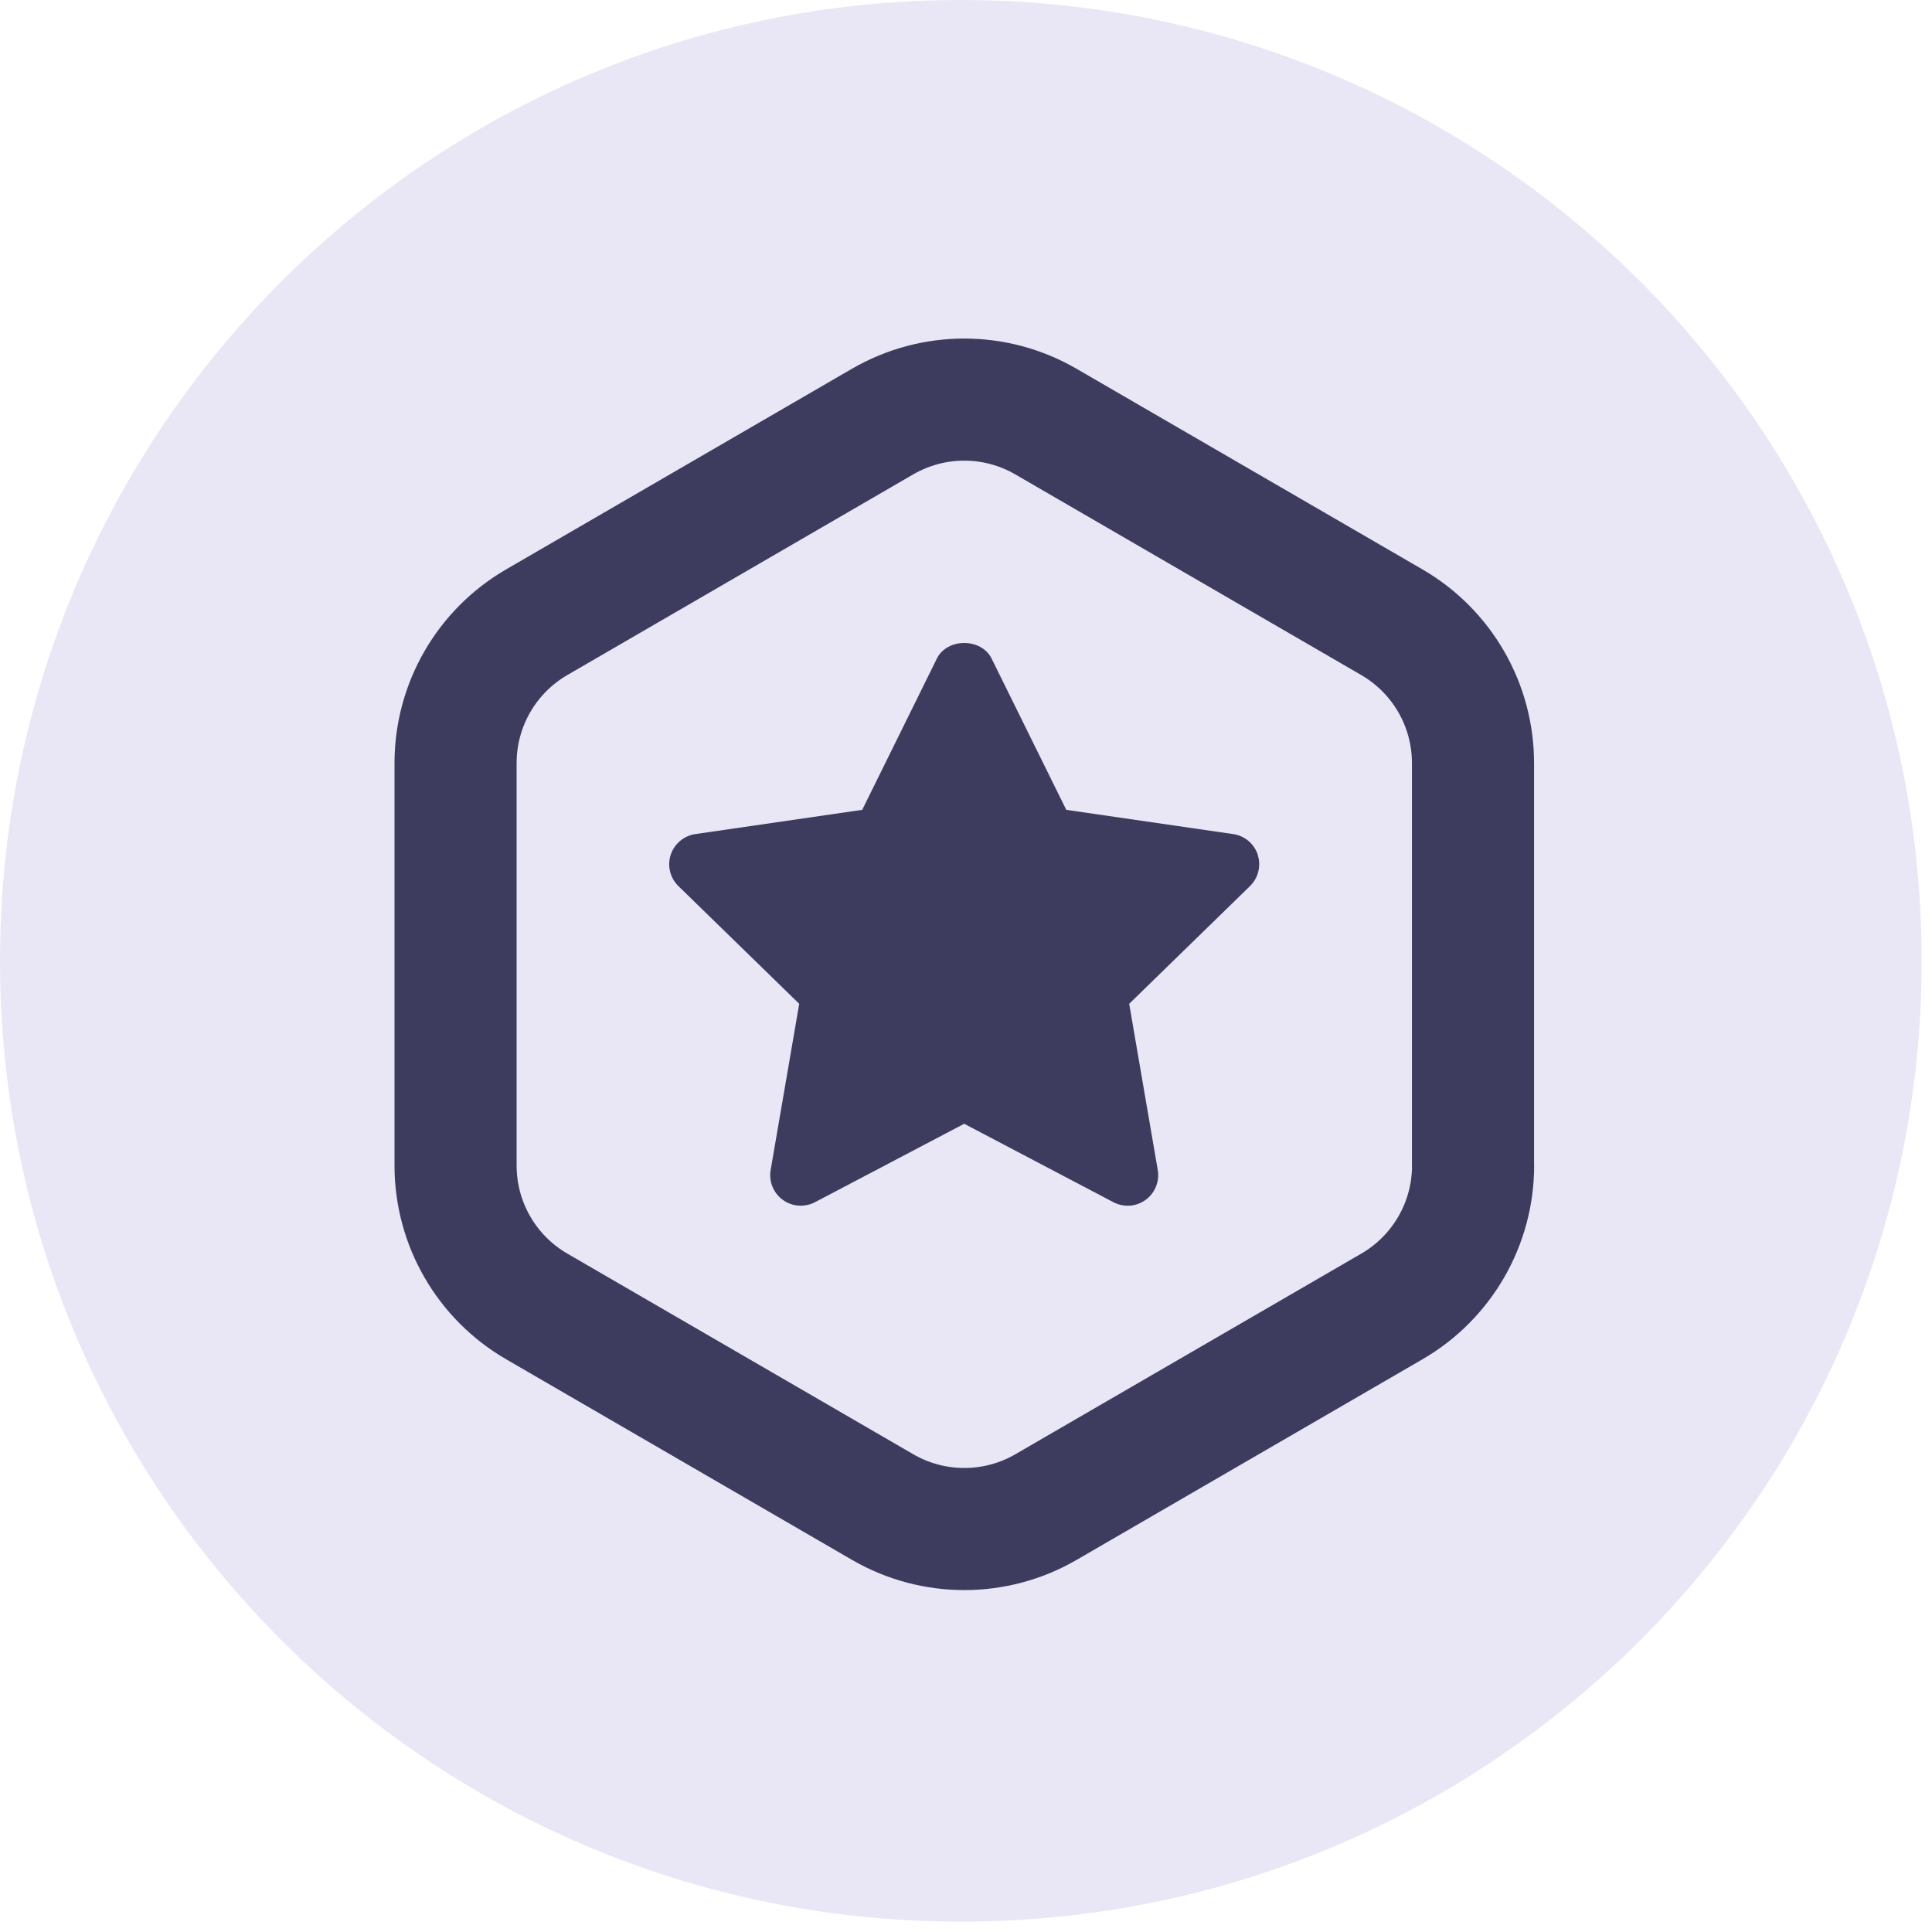
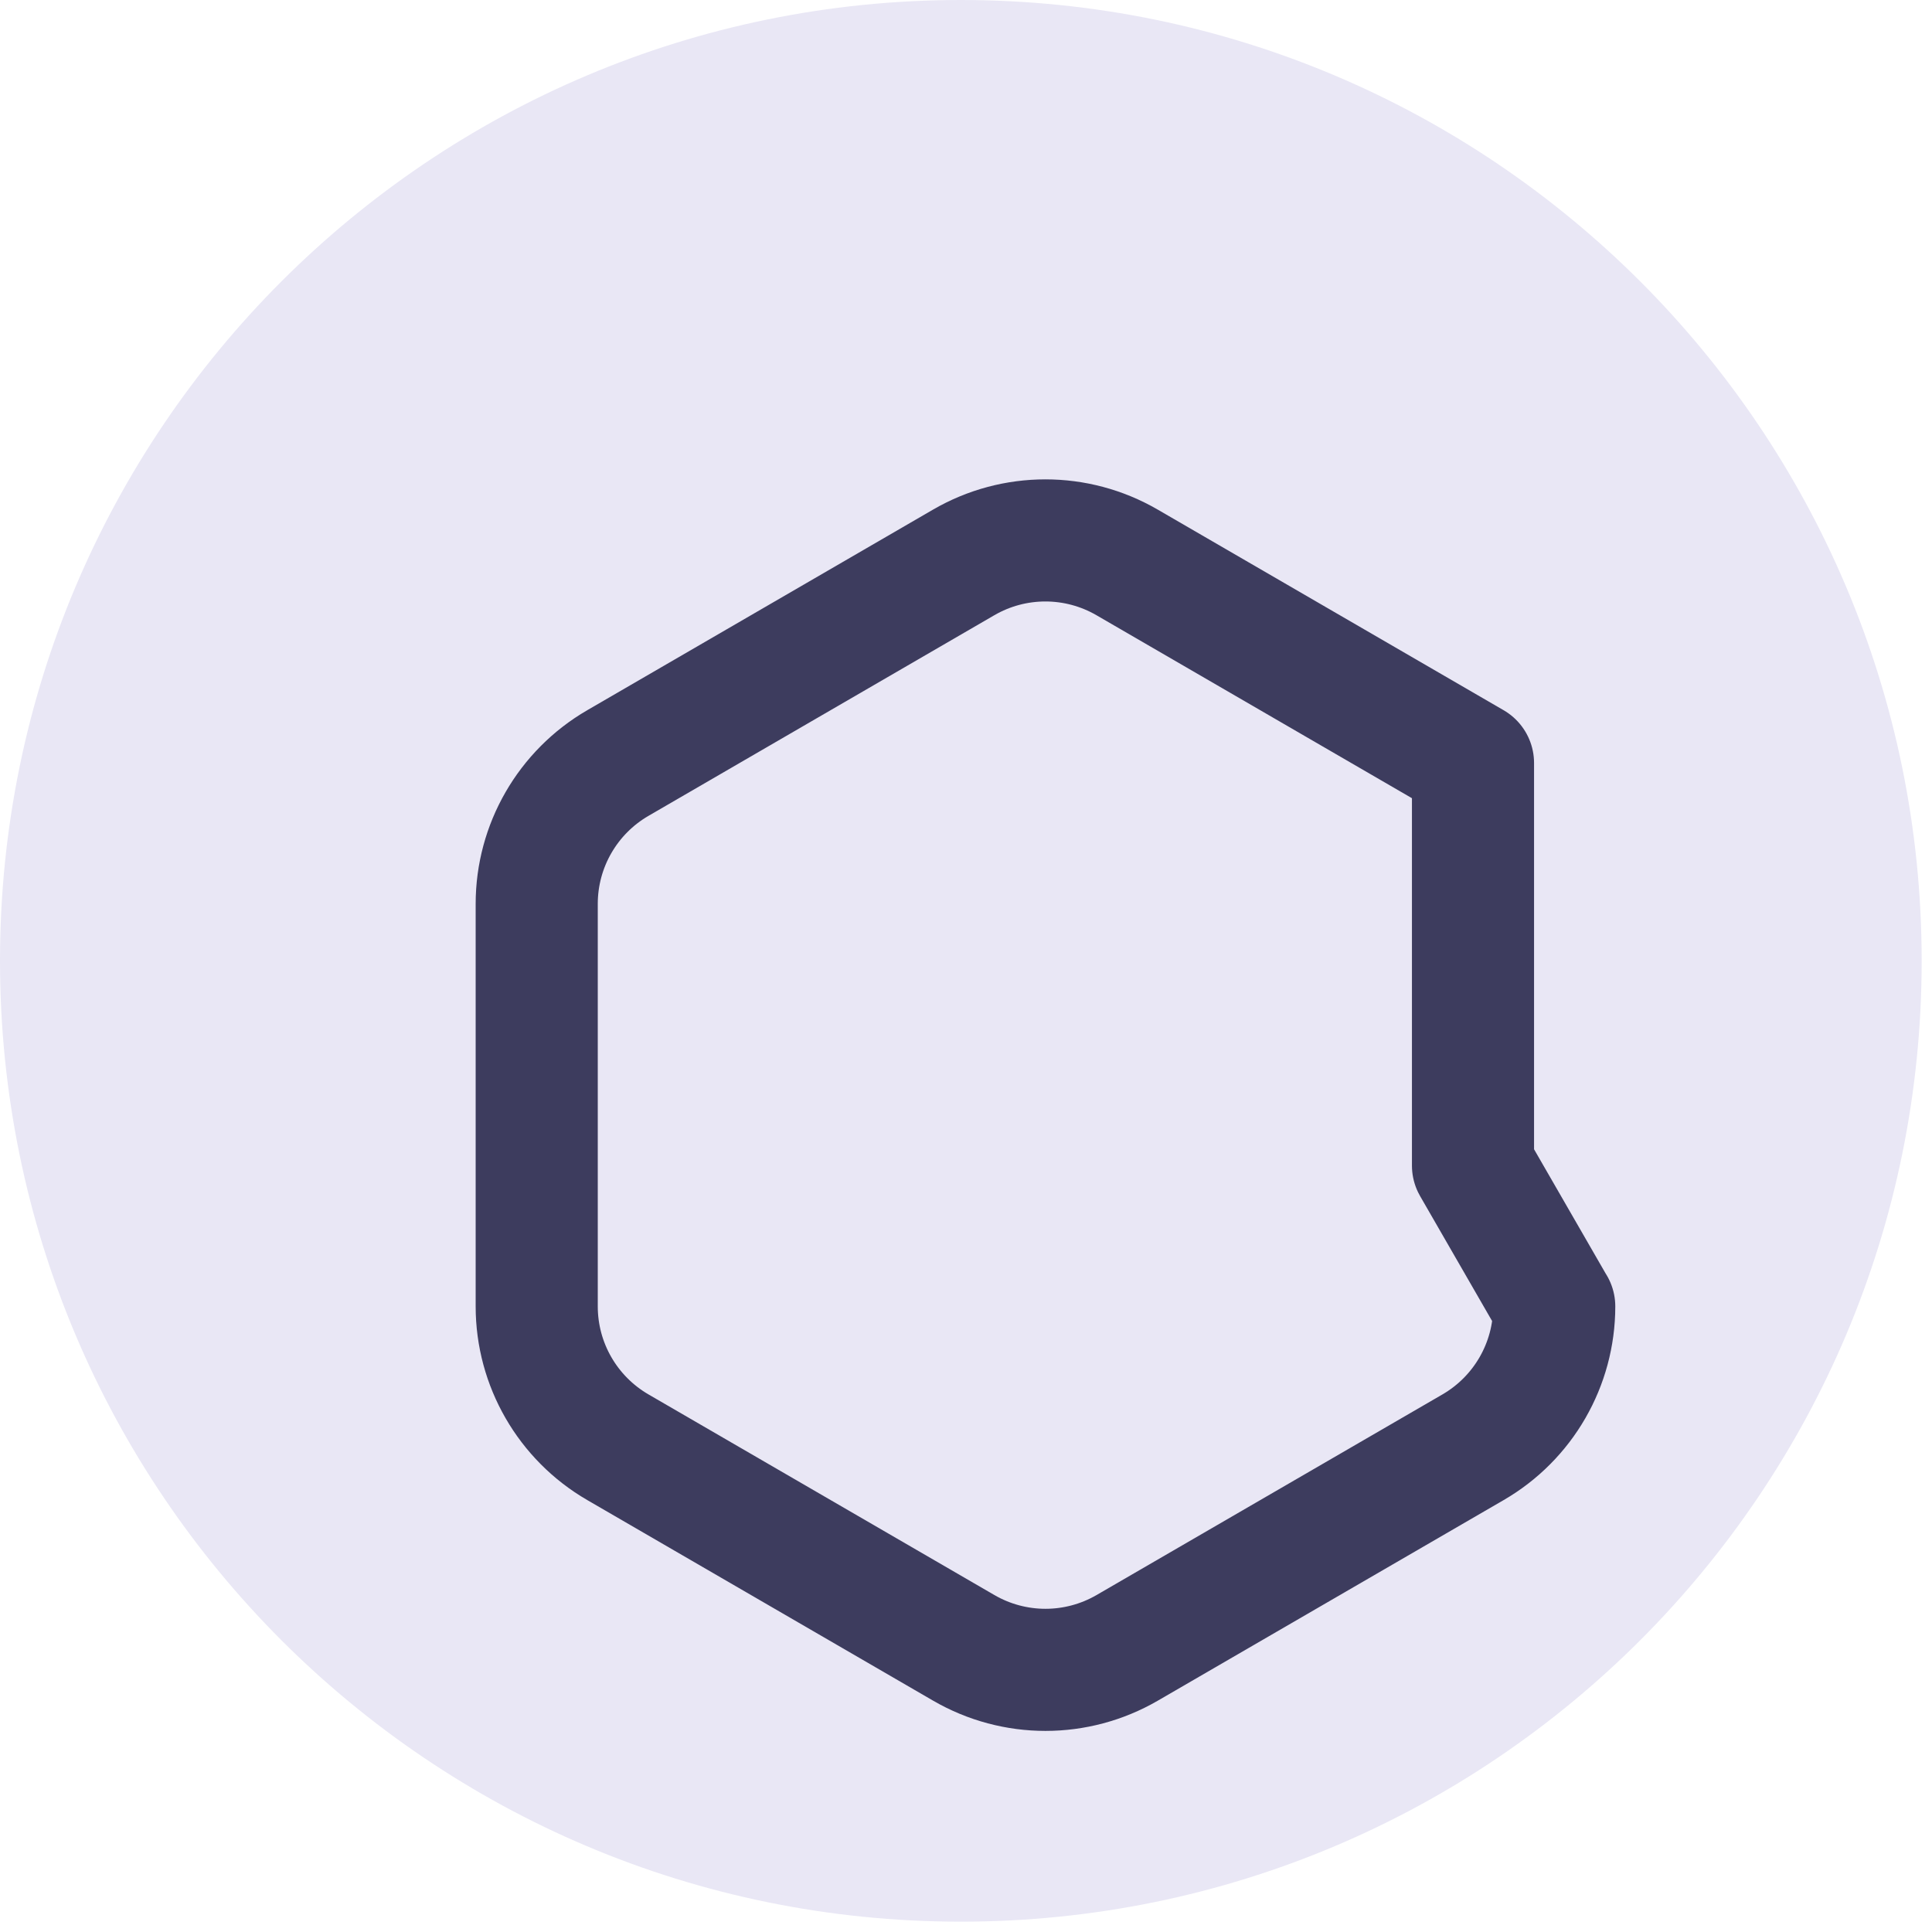
<svg xmlns="http://www.w3.org/2000/svg" width="100%" height="100%" viewBox="0 0 384 384" version="1.1" xml:space="preserve" style="fill-rule:evenodd;clip-rule:evenodd;stroke-linecap:round;stroke-linejoin:round;">
  <path d="M190.971,381.946c105.471,-0 190.975,-85.504 190.975,-190.975c-0,-105.467 -85.504,-190.971 -190.975,-190.971c-105.467,-0 -190.971,85.504 -190.971,190.971c-0,105.471 85.504,190.975 190.971,190.975Z" style="fill:#e9e7f5;fill-rule:nonzero;" />
  <g>
-     <path d="M292.77,231.674l-0,-80.015c-0,-11.535 -6.148,-22.196 -16.129,-27.988l-68.756,-39.878c-10.046,-5.824 -22.423,-5.824 -32.469,0l-68.739,39.878c-9.982,5.792 -16.13,16.453 -16.13,27.988l0,80.015c0,11.535 6.148,22.196 16.13,27.988l68.755,39.878c10.047,5.824 22.423,5.824 32.469,0l68.756,-39.878c9.982,-5.792 16.129,-16.453 16.129,-27.988l-0.016,0Z" style="fill:none;fill-rule:nonzero;stroke:#3d3c5e;stroke-width:24.27px;" />
-     <path d="M249.996,169.908c-0.712,-2.201 -2.605,-3.802 -4.886,-4.126l-33.181,-4.821l-14.835,-30.058c-2.054,-4.142 -8.833,-4.142 -10.887,-0l-14.835,30.058l-33.181,4.821c-2.281,0.34 -4.174,1.942 -4.886,4.126c-0.712,2.2 -0.113,4.61 1.537,6.212l24.008,23.393l-5.678,33.035c-0.389,2.281 0.55,4.578 2.41,5.937c1.861,1.359 4.352,1.521 6.39,0.469l29.67,-15.595l29.671,15.595c0.889,0.47 1.86,0.696 2.814,0.696c1.262,0 2.508,-0.388 3.576,-1.165c1.86,-1.359 2.799,-3.656 2.41,-5.937l-5.678,-33.035l24.008,-23.393c1.65,-1.618 2.248,-4.028 1.537,-6.212l0.016,-0Z" style="fill:#3d3c5e;fill-rule:nonzero;" />
+     <path d="M292.77,231.674l-0,-80.015l-68.756,-39.878c-10.046,-5.824 -22.423,-5.824 -32.469,0l-68.739,39.878c-9.982,5.792 -16.13,16.453 -16.13,27.988l0,80.015c0,11.535 6.148,22.196 16.13,27.988l68.755,39.878c10.047,5.824 22.423,5.824 32.469,0l68.756,-39.878c9.982,-5.792 16.129,-16.453 16.129,-27.988l-0.016,0Z" style="fill:none;fill-rule:nonzero;stroke:#3d3c5e;stroke-width:24.27px;" />
  </g>
</svg>